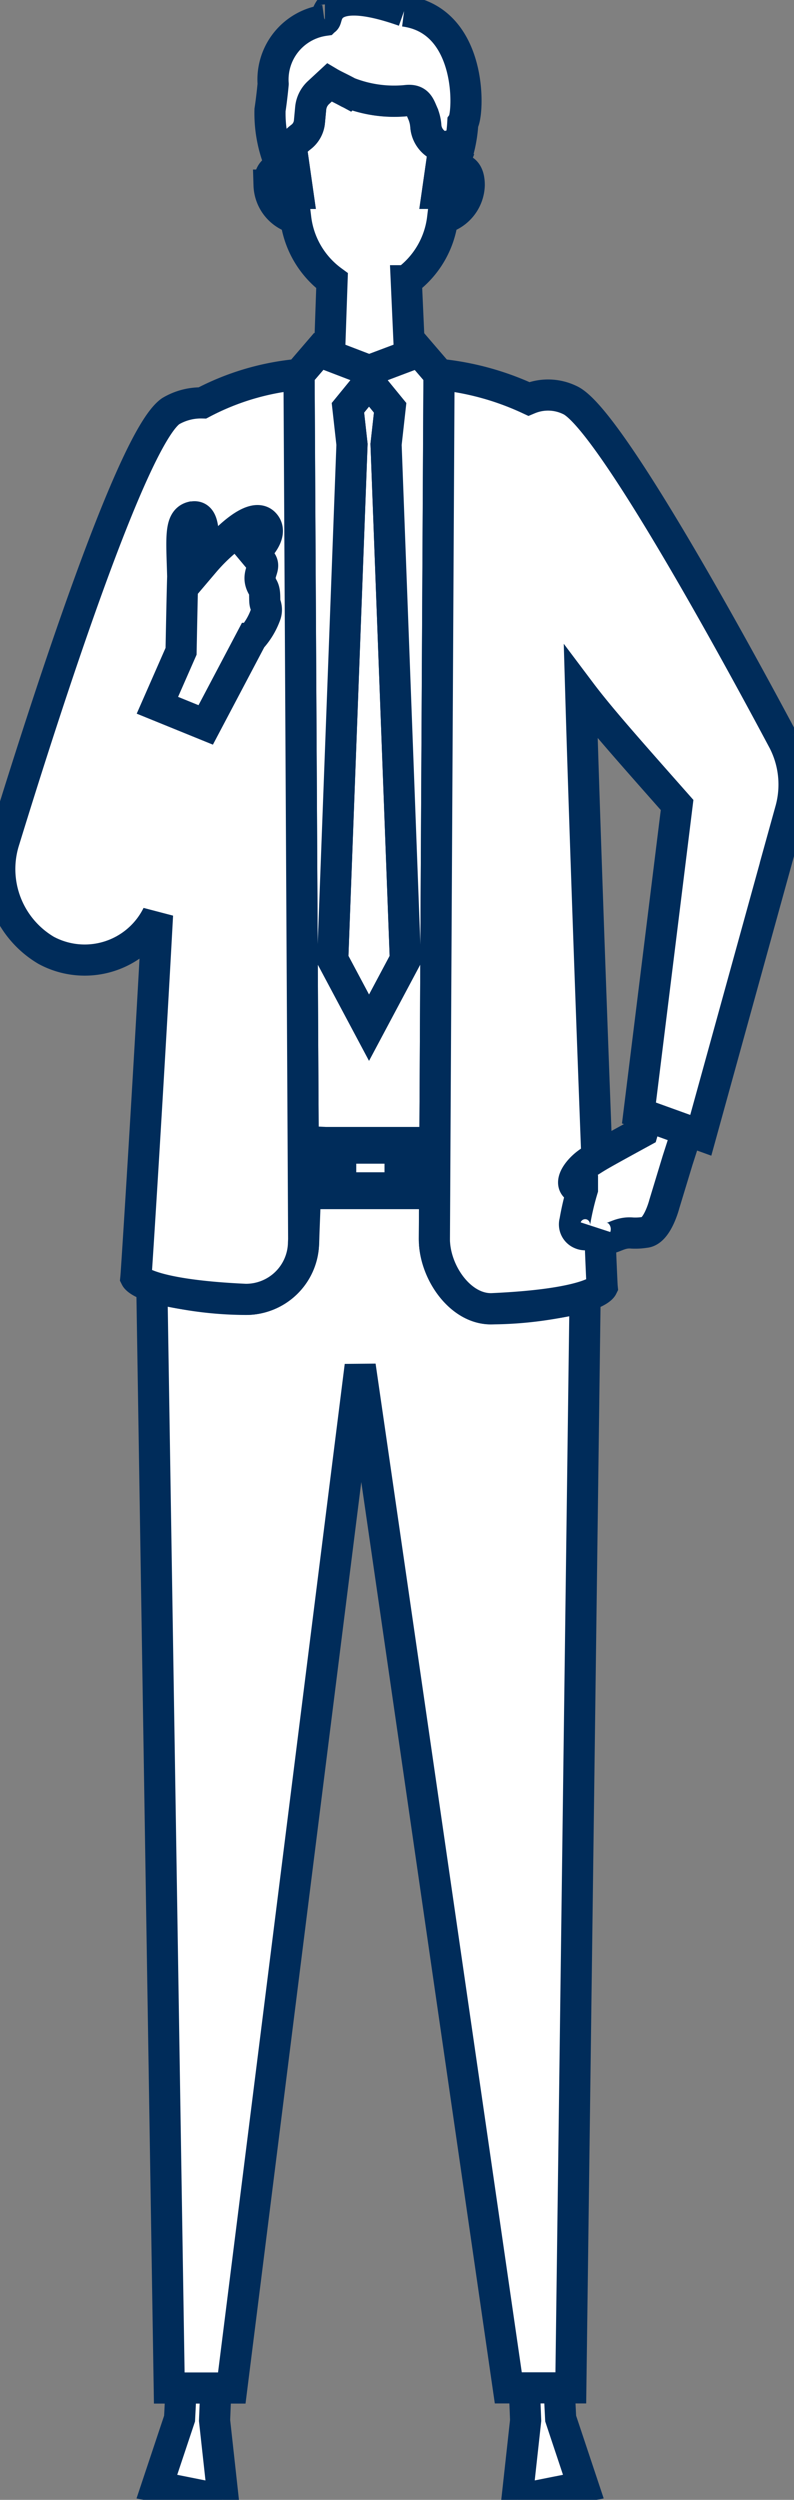
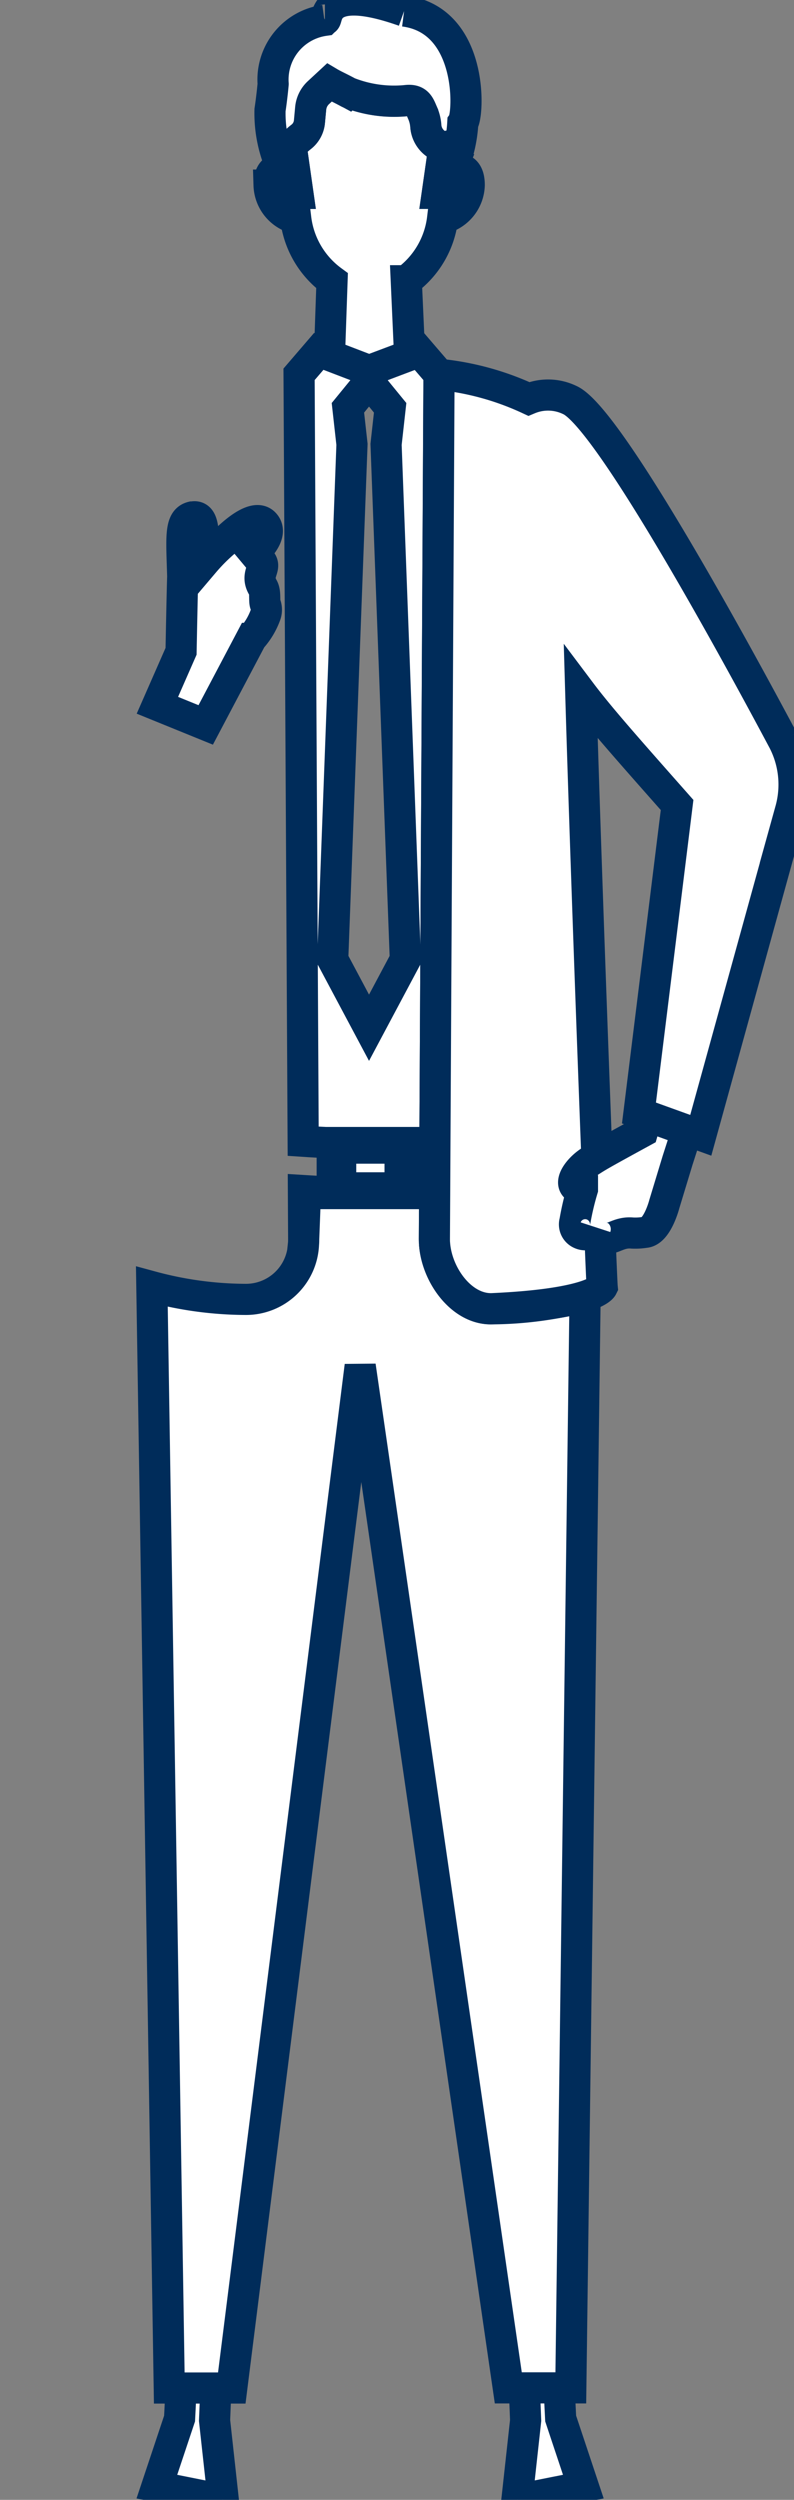
<svg xmlns="http://www.w3.org/2000/svg" width="25.49" height="80.248" viewBox="0 0 25.49 80.248">
  <rect x="0" y="0" width="25.49" height="80.248" fill="#808080" stroke="none" />
  <defs>
    <clipPath id="a">
      <rect width="25.49" height="80.248" fill="#fff" stroke="#002c5a" stroke-width="1" />
    </clipPath>
  </defs>
  <g clip-path="url(#a)">
    <path d="M6.208,82.662c-.016.357-.048.985-.048.985l-.729,2.186,2.132.425-.28-2.549.042-1.046Z" transform="translate(-0.395 -6.009)" fill="#fff" stroke="#002c5a" stroke-width="1" />
    <path d="M19.252,82.662H18.134l.042,1.046-.28,2.549,2.132-.425L19.3,83.647s-.032-.628-.047-.985" transform="translate(-1.301 -6.009)" fill="#fff" stroke="#002c5a" stroke-width="1" />
    <path d="M14.334,42.93c0-.057-.006-.114-.006-.172l.008-1.536q-.419.026-.837.042v.045H11.046v-.048c-.307-.011-.614-.028-.923-.047l.008,1.545c0,.057,0,.115-.006.172a1.848,1.848,0,0,1-1.863,1.777A11.649,11.649,0,0,1,5.257,44.3l.559,35.354H7.823l4.122-32.813L16.7,79.649h2.007l.458-35.039a11.929,11.929,0,0,1-2.969.4c-.97.045-1.786-1.053-1.863-2.08" transform="translate(-0.382 -2.996)" fill="#fff" stroke="#002c5a" stroke-width="1" />
-     <path d="M10.5,39.512l.008,1.577a32.57,32.57,0,0,0,4.212.009l.008-1.572a33.008,33.008,0,0,1-4.229-.015" transform="translate(-0.763 -2.872)" fill="#fff" stroke="#002c5a" stroke-width="1" />
    <rect width="2.451" height="1.639" transform="translate(10.665 36.675)" fill="#fff" stroke="#002c5a" stroke-width="1" />
    <rect width="1.907" height="1.275" transform="translate(10.937 36.856)" fill="#fff" stroke="#002c5a" stroke-width="1" />
-     <path d="M13.231,15.226l.131-1.174-.678-.83-.677.83.131,1.174-.619,16.537,1.166,2.19,1.166-2.19Z" transform="translate(-0.837 -0.961)" fill="#fff" stroke="#002c5a" stroke-width="1" />
    <path d="M14.846,12.9l-.633-.737-1.613.618-1.613-.618-.633.737h0l.132,24.62c.312.021.622.037.931.049V37.56h2.452v.019q.423-.014.846-.04L14.846,12.9ZM12.6,33.876l-1.166-2.19.619-16.537-.131-1.174.678-.83.678.83-.131,1.174.619,16.537Z" transform="translate(-0.753 -0.884)" fill="#fff" stroke="#002c5a" stroke-width="1" />
-     <path d="M9.733,37.582,9.6,12.961a8.2,8.2,0,0,0-3.1.915,1.907,1.907,0,0,0-1.022.266C4.221,15.029,1.455,23.628.139,27.91A3.031,3.031,0,0,0,1.48,31.448a2.607,2.607,0,0,0,3.577-1.14c-.28,5.19-.669,11.393-.695,11.651,0,0,.271.546,3.518.694a1.848,1.848,0,0,0,1.863-1.777c0-.057.006-.113.006-.172l-.008-1.545Z" transform="translate(0 -0.942)" fill="#fff" stroke="#002c5a" stroke-width="1" />
    <path d="M26.231,24.7c-1.512-2.84-5.618-10.378-6.849-10.918a1.6,1.6,0,0,0-1.313-.034,8.906,8.906,0,0,0-2.882-.789L15.055,37.6l-.008,1.572L15.038,40.7c0,.058,0,.115.006.172.077,1.027.893,2.124,1.863,2.08,3.247-.147,3.518-.694,3.518-.694-.032-.322-.5-12.649-.688-19.092.593.789,1.465,1.775,3.093,3.617l-1.224,9.888.18.065.082.029,1.211.437.077.028.434.157,2.883-10.443a3.06,3.06,0,0,0-.242-2.245" transform="translate(-1.093 -0.942)" fill="#fff" stroke="#002c5a" stroke-width="1" />
    <path d="M8.835,20.153c-.257-.419.137-.623-.071-.851l-.214-.256s.68-.587.328-.947c-.376-.387-1.325.639-1.325.639a5.764,5.764,0,0,0-.6.609c-.034-.887.026-1.532-.376-1.451l-.015,0c-.4.1-.335.664-.3,1.912-.016.441-.053,2.4-.053,2.4L5.449,23.94,7,24.571l1.465-2.778a2.272,2.272,0,0,0,.462-.777.486.486,0,0,0-.01-.313c-.049-.113.015-.384-.086-.55" transform="translate(-0.396 -1.3)" fill="#fff" stroke="#002c5a" stroke-width="1" />
    <path d="M22.217,38.636l-.145.5c-1.416.774-1.413.78-1.682.95-.423.268-.815.848-.247.9A8.675,8.675,0,0,0,19.9,42.02a.326.326,0,0,0,.183.392.347.347,0,0,0,.475-.2s-.07.23.258.335c.279.089.475-.2.929-.157a1.936,1.936,0,0,0,.4-.022c.4-.023.627-.912.627-.912l.425-1.4.307-.954-.077-.028Z" transform="translate(-1.444 -2.808)" fill="#fff" stroke="#002c5a" stroke-width="1" />
    <path d="M15.177,5.66c-.162.426-.315.755-.315.755h-.147l.195-1.359a.274.274,0,0,0-.009-.113c-.05.012-.163-.062-.275-.149a.766.766,0,0,1-.28-.551,1.279,1.279,0,0,0-.1-.4c-.108-.249-.162-.457-.549-.4a4,4,0,0,1-1.835-.262c-.29-.157-.456-.227-.614-.32l-.354.328a.783.783,0,0,0-.243.5l-.04.423a.694.694,0,0,1-.264.488c-.166.128-.324.286-.3.457l.193,1.359H10.1s-.174-.331-.356-.785c-.2-.026-.429.044-.429.519a1.141,1.141,0,0,0,.856,1.07,2.912,2.912,0,0,0,1.166,2l-.083,2.394,1.273.488,1.3-.489-.107-2.393a2.909,2.909,0,0,0,1.166-2,1.141,1.141,0,0,0,.855-1.07c0-.59-.357-.555-.557-.49" transform="translate(-0.677 -0.208)" fill="#fff" stroke="#002c5a" stroke-width="1" />
    <path d="M13.651.355c-2.658-.941-2.426.287-2.542.287h.007l-.022.012A1.919,1.919,0,0,0,9.447,2.694c0,.016-.043.463-.1.836a4.231,4.231,0,0,0,.393,1.893c.183.453.356.785.356.785h.146l-.194-1.359c-.026-.172.131-.329.3-.457a.7.7,0,0,0,.264-.488l.039-.422a.789.789,0,0,1,.244-.505l.354-.328c.158.094.324.163.614.32A4,4,0,0,0,13.7,3.23c.387-.052.441.156.548.4a1.254,1.254,0,0,1,.1.4.763.763,0,0,0,.28.551c.113.088.226.161.275.149a.246.246,0,0,1,.008.113l-.193,1.359h.145s.155-.329.316-.755a4.347,4.347,0,0,0,.356-1.5c.2-.274.337-3.306-1.884-3.593" transform="translate(-0.678 0)" fill="#fff" stroke="#002c5a" stroke-width="1" />
  </g>
</svg>